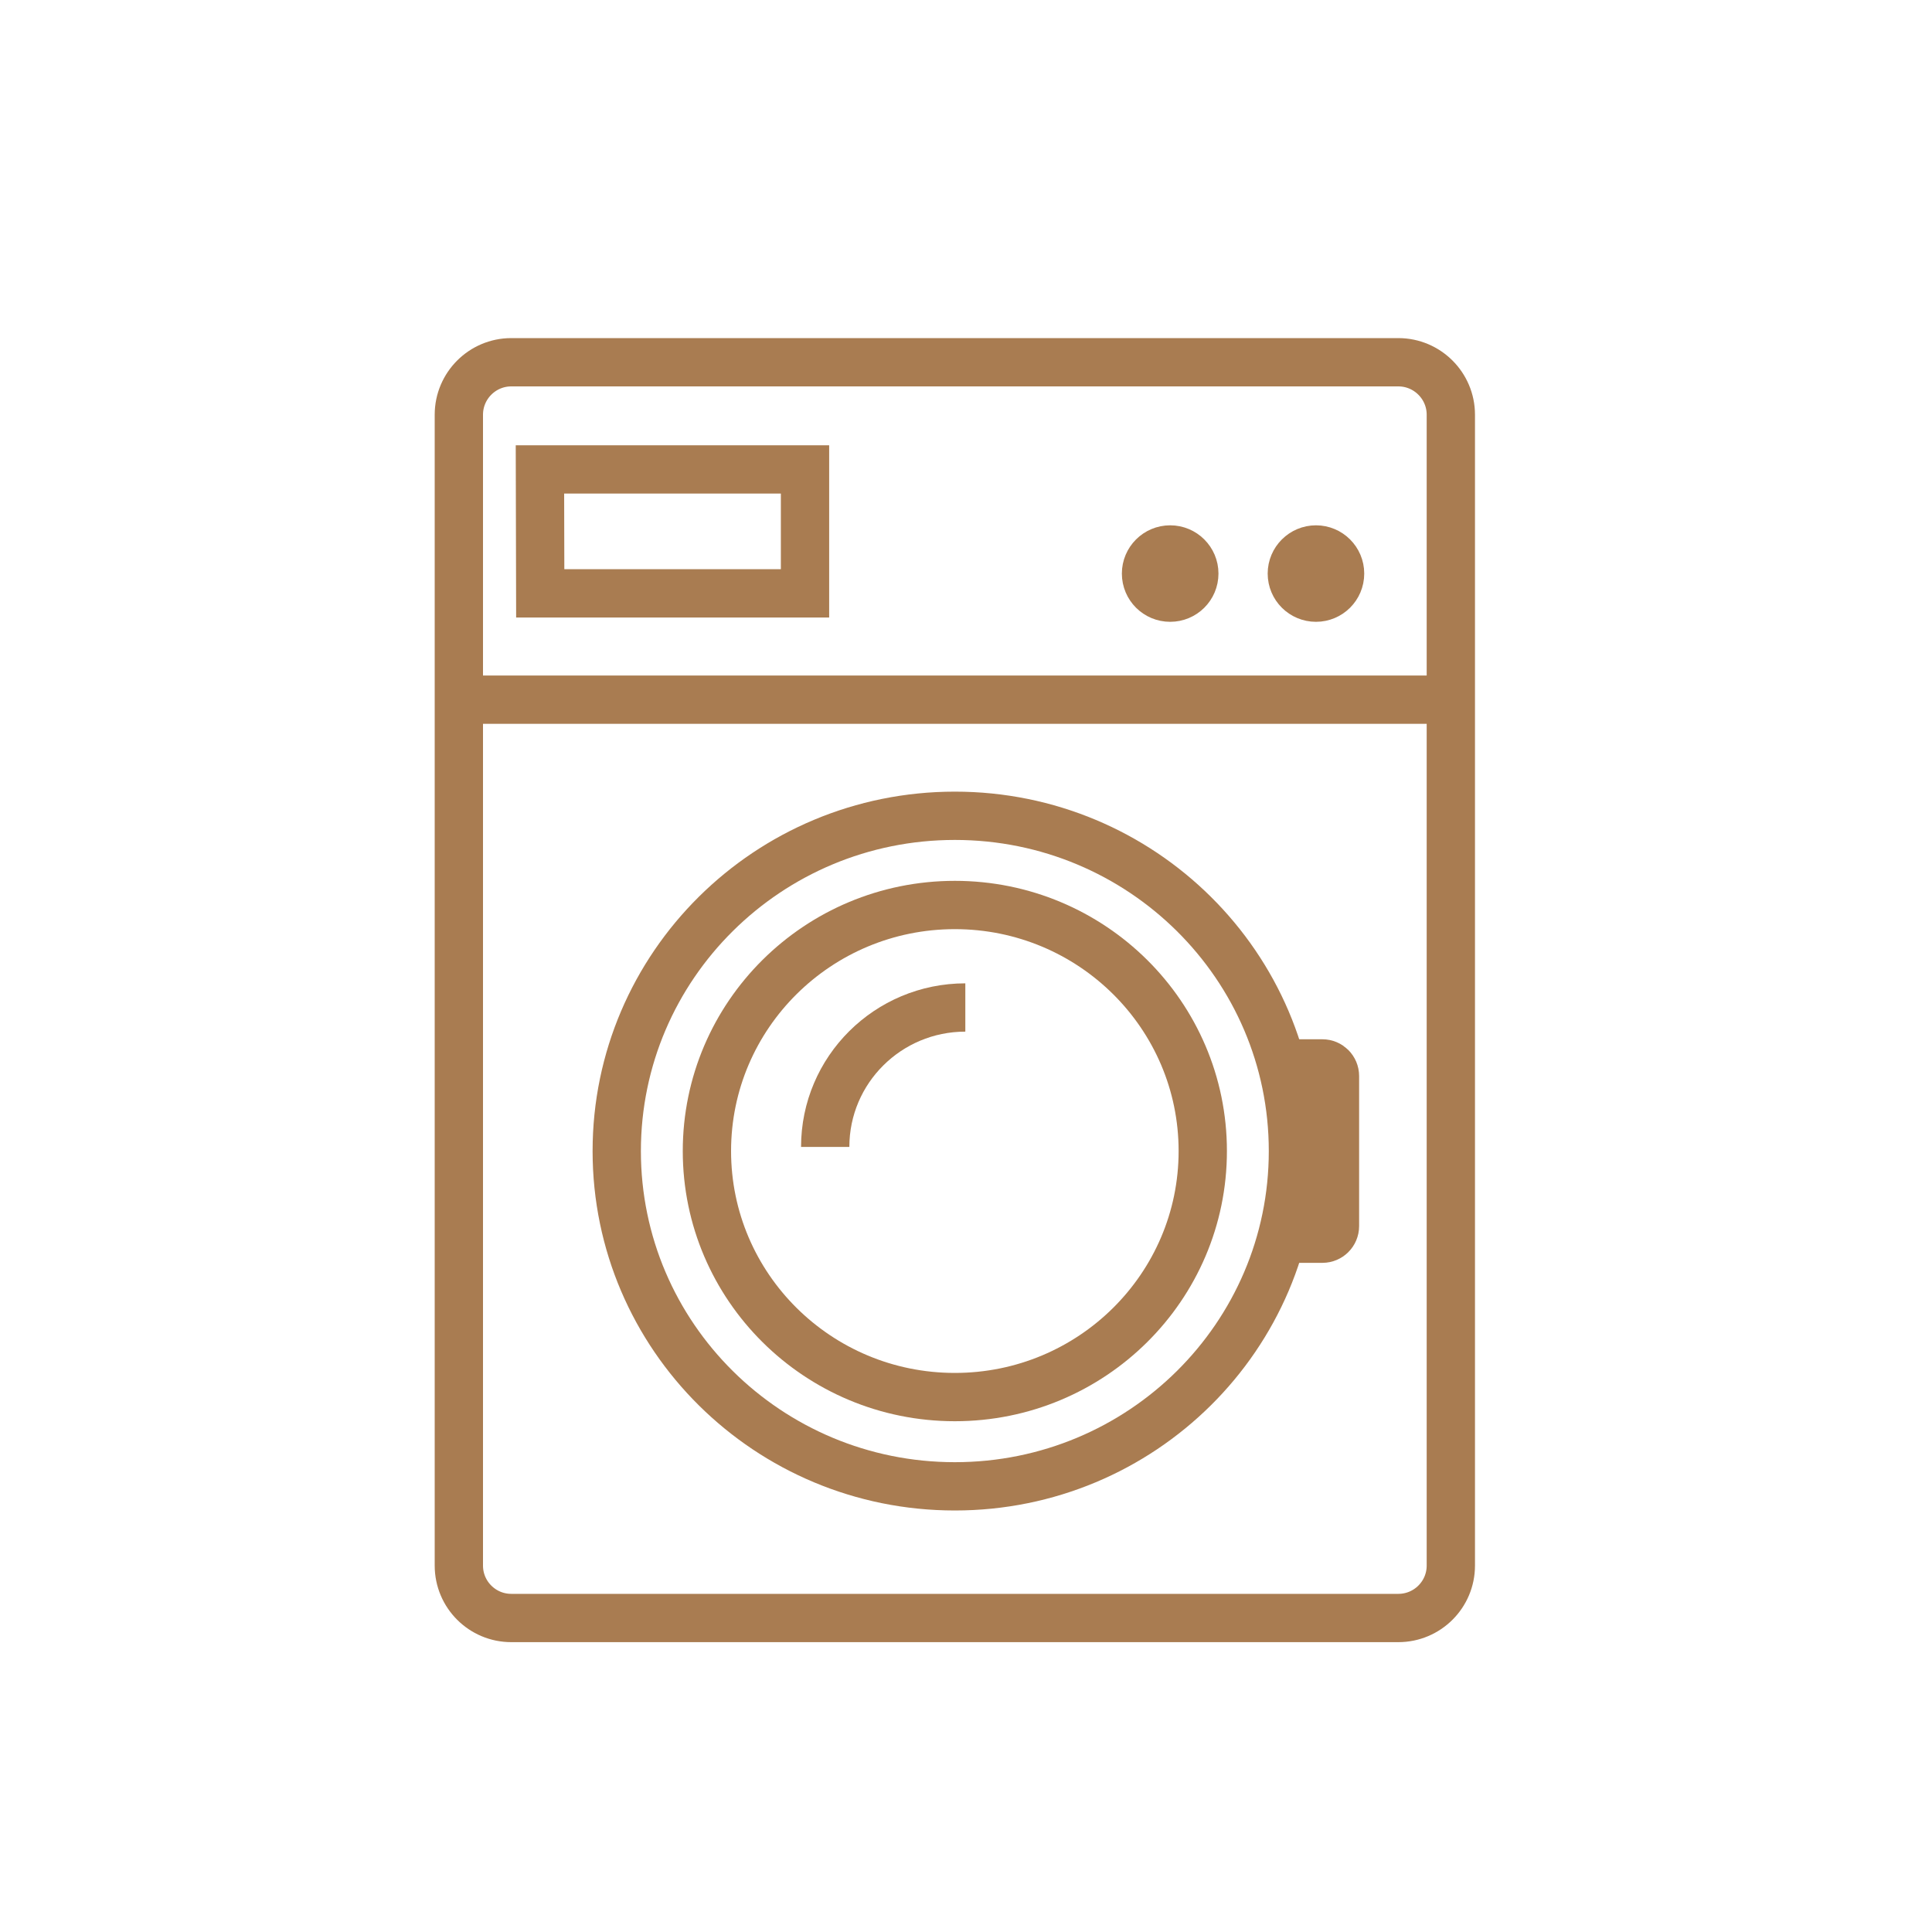
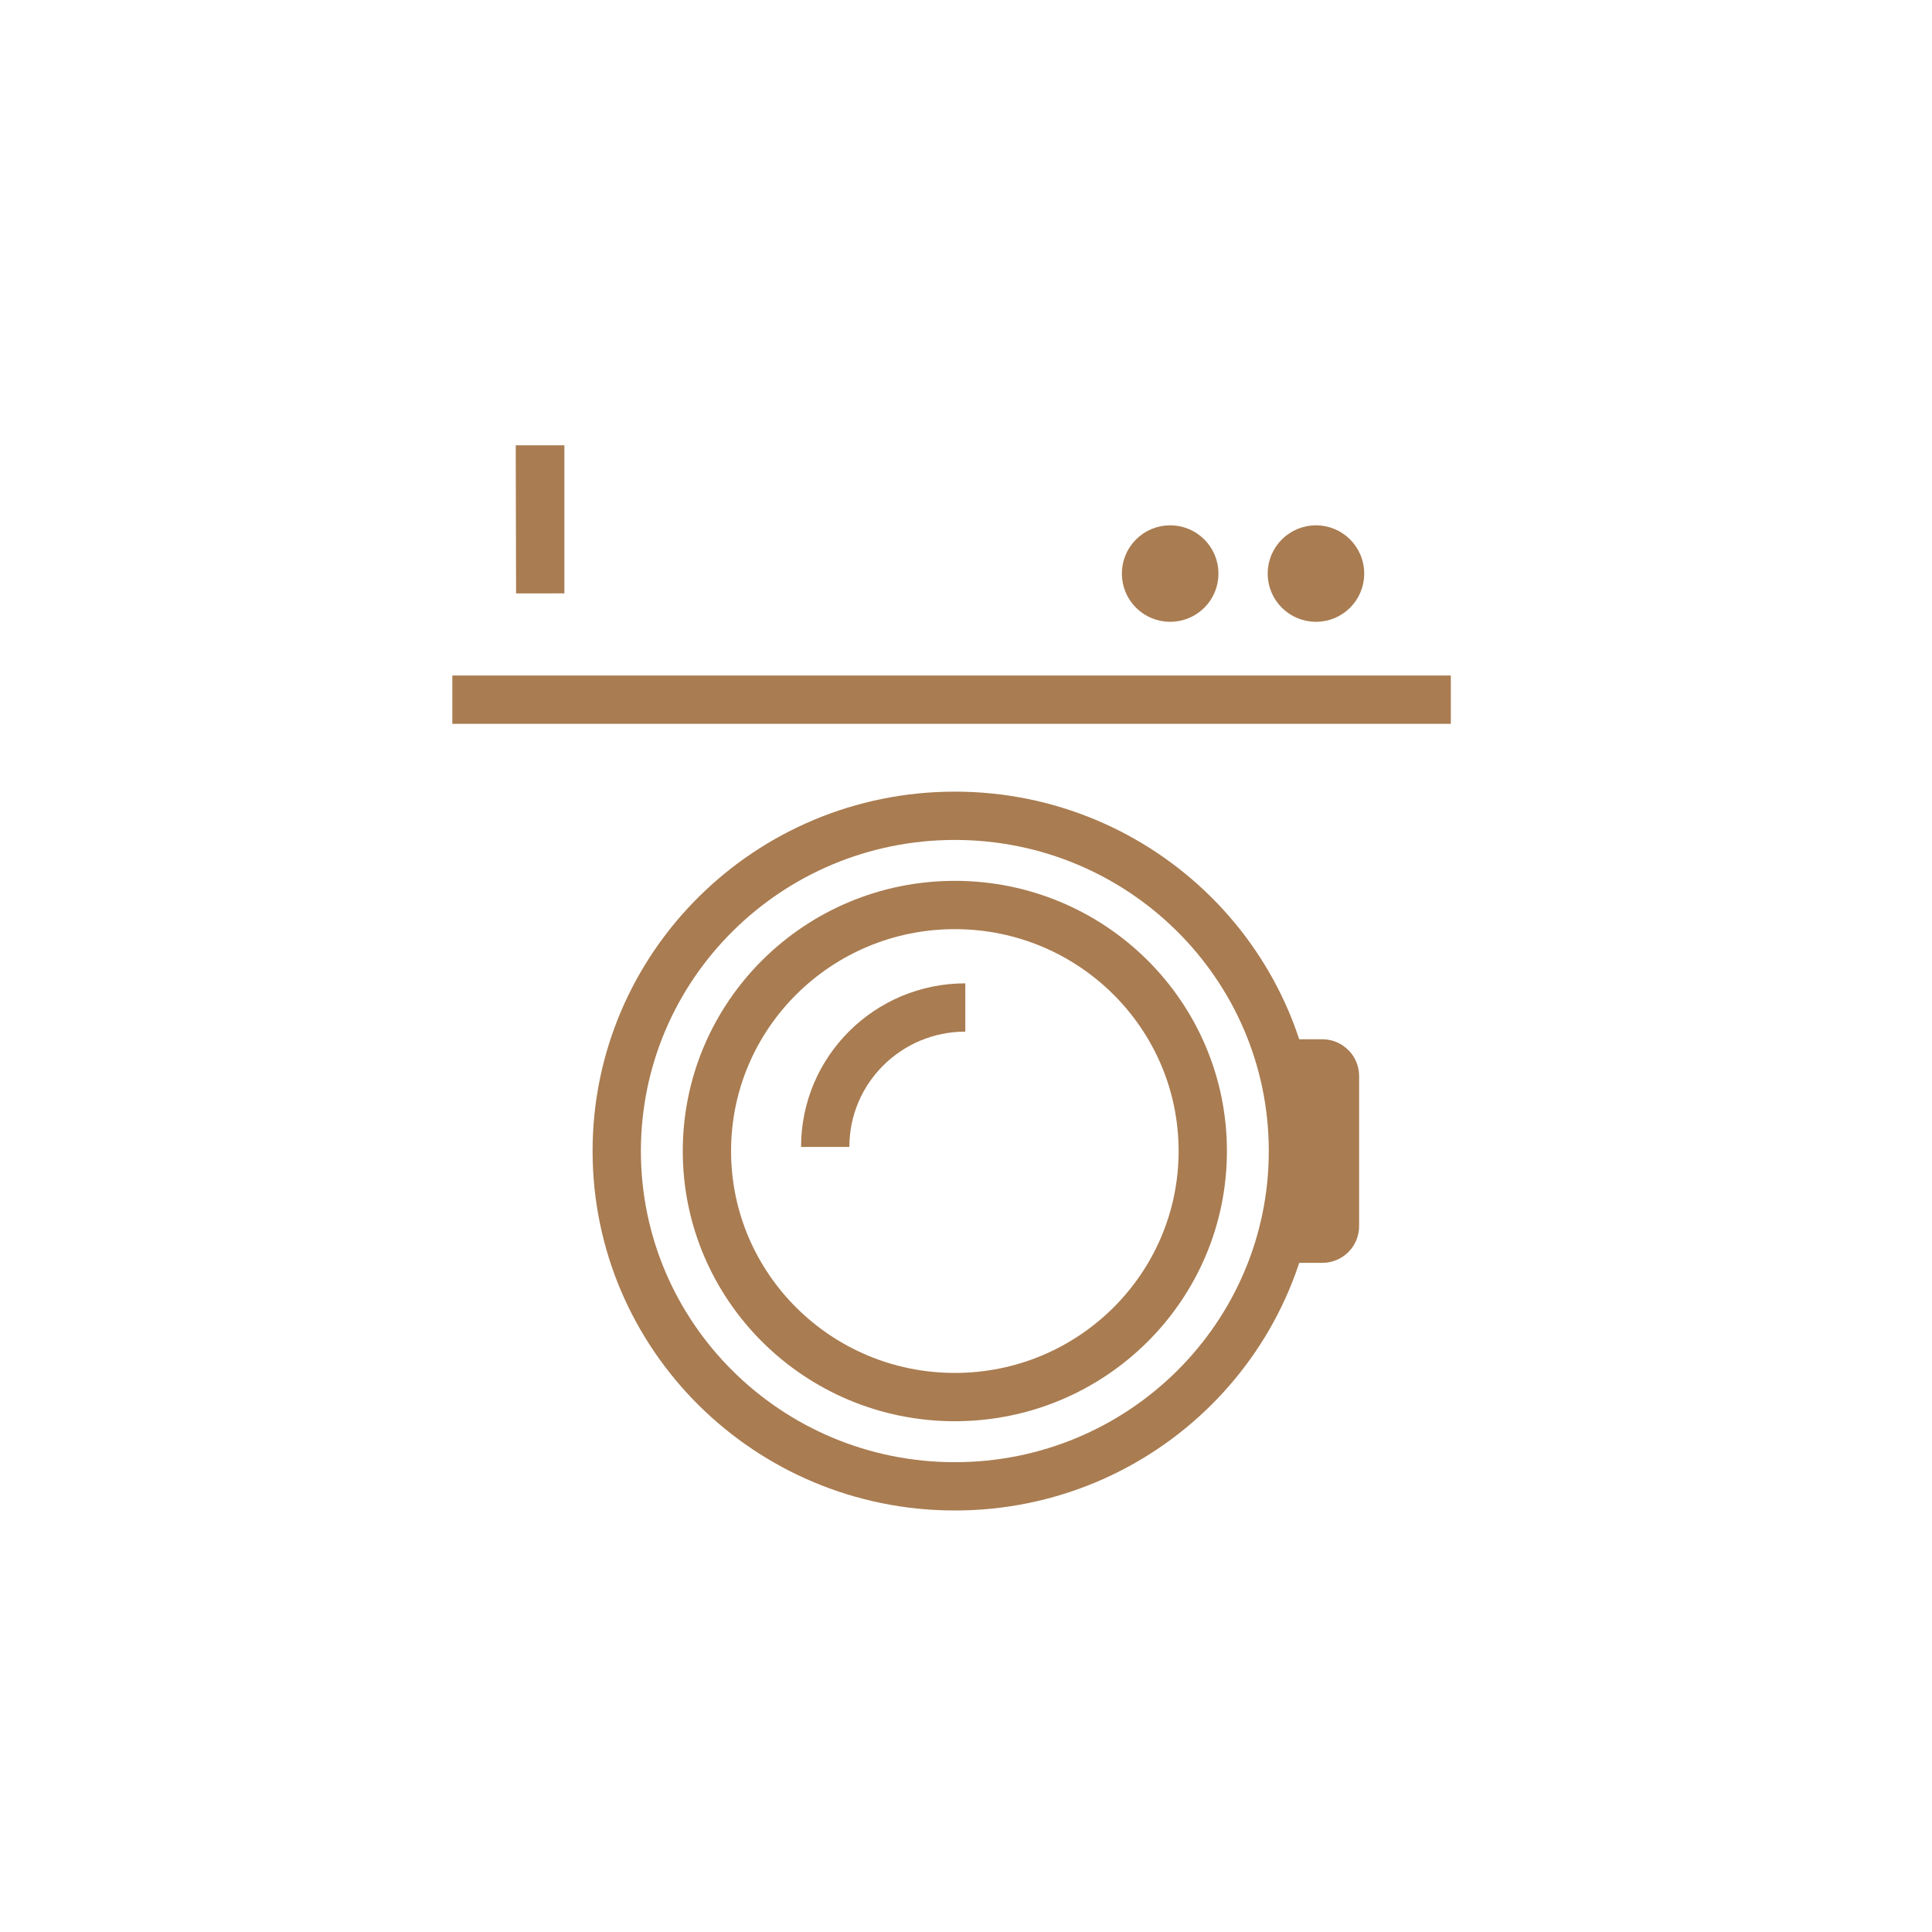
<svg xmlns="http://www.w3.org/2000/svg" width="40" height="40" viewBox="0 0 40 40" fill="none">
  <g clip-path="url(#clip0_10_274)">
-     <path fill-rule="evenodd" clip-rule="evenodd" d="M30.038 32.414C30.038 33.014 29.55 33.499 28.951 33.499H10.585C9.987 33.499 9.5 33.014 9.5 32.414V8.586C9.5 7.987 9.987 7.5 10.585 7.5H28.951C29.55 7.5 30.038 7.987 30.038 8.586V32.414Z" stroke="#A97C51" />
    <path d="M26.467 22.017H27.378C27.523 22.017 27.639 22.134 27.639 22.278V25.385C27.639 25.529 27.523 25.646 27.378 25.646H26.472" stroke="#A97C51" />
    <path fill-rule="evenodd" clip-rule="evenodd" d="M19.769 30.773C23.635 30.773 26.769 27.665 26.769 23.832C26.769 19.998 23.635 16.89 19.769 16.89C15.903 16.89 12.769 19.998 12.769 23.832C12.769 27.665 15.903 30.773 19.769 30.773Z" stroke="#A97C51" />
    <path fill-rule="evenodd" clip-rule="evenodd" d="M19.769 28.925C22.604 28.925 24.902 26.644 24.902 23.831C24.902 21.018 22.604 18.737 19.769 18.737C16.934 18.737 14.636 21.018 14.636 23.831C14.636 26.644 16.934 28.925 19.769 28.925Z" stroke="#A97C51" />
    <path d="M17.085 23.746C17.085 22.151 18.384 20.859 19.986 20.859" stroke="#A97C51" />
    <path d="M9.365 14.486H30.038" stroke="#A97C51" />
-     <path fill-rule="evenodd" clip-rule="evenodd" d="M11.185 12.285H16.667V9.719H11.179L11.185 12.285Z" stroke="#A97C51" />
+     <path fill-rule="evenodd" clip-rule="evenodd" d="M11.185 12.285V9.719H11.179L11.185 12.285Z" stroke="#A97C51" />
    <path fill-rule="evenodd" clip-rule="evenodd" d="M26.746 11.875C26.746 11.6 26.971 11.376 27.246 11.376C27.521 11.376 27.745 11.6 27.745 11.875C27.745 12.152 27.521 12.374 27.246 12.374C26.971 12.374 26.746 12.152 26.746 11.875Z" stroke="#A97C51" />
    <path fill-rule="evenodd" clip-rule="evenodd" d="M23.727 11.875C23.727 11.6 23.951 11.376 24.227 11.376C24.503 11.376 24.727 11.6 24.727 11.875C24.727 12.152 24.503 12.374 24.227 12.374C23.951 12.374 23.727 12.152 23.727 11.875Z" stroke="#A97C51" />
  </g>
  <defs>
    <clipPath id="clip0_10_274">
      <rect width="40" height="40" fill="white" />
    </clipPath>
  </defs>
</svg>